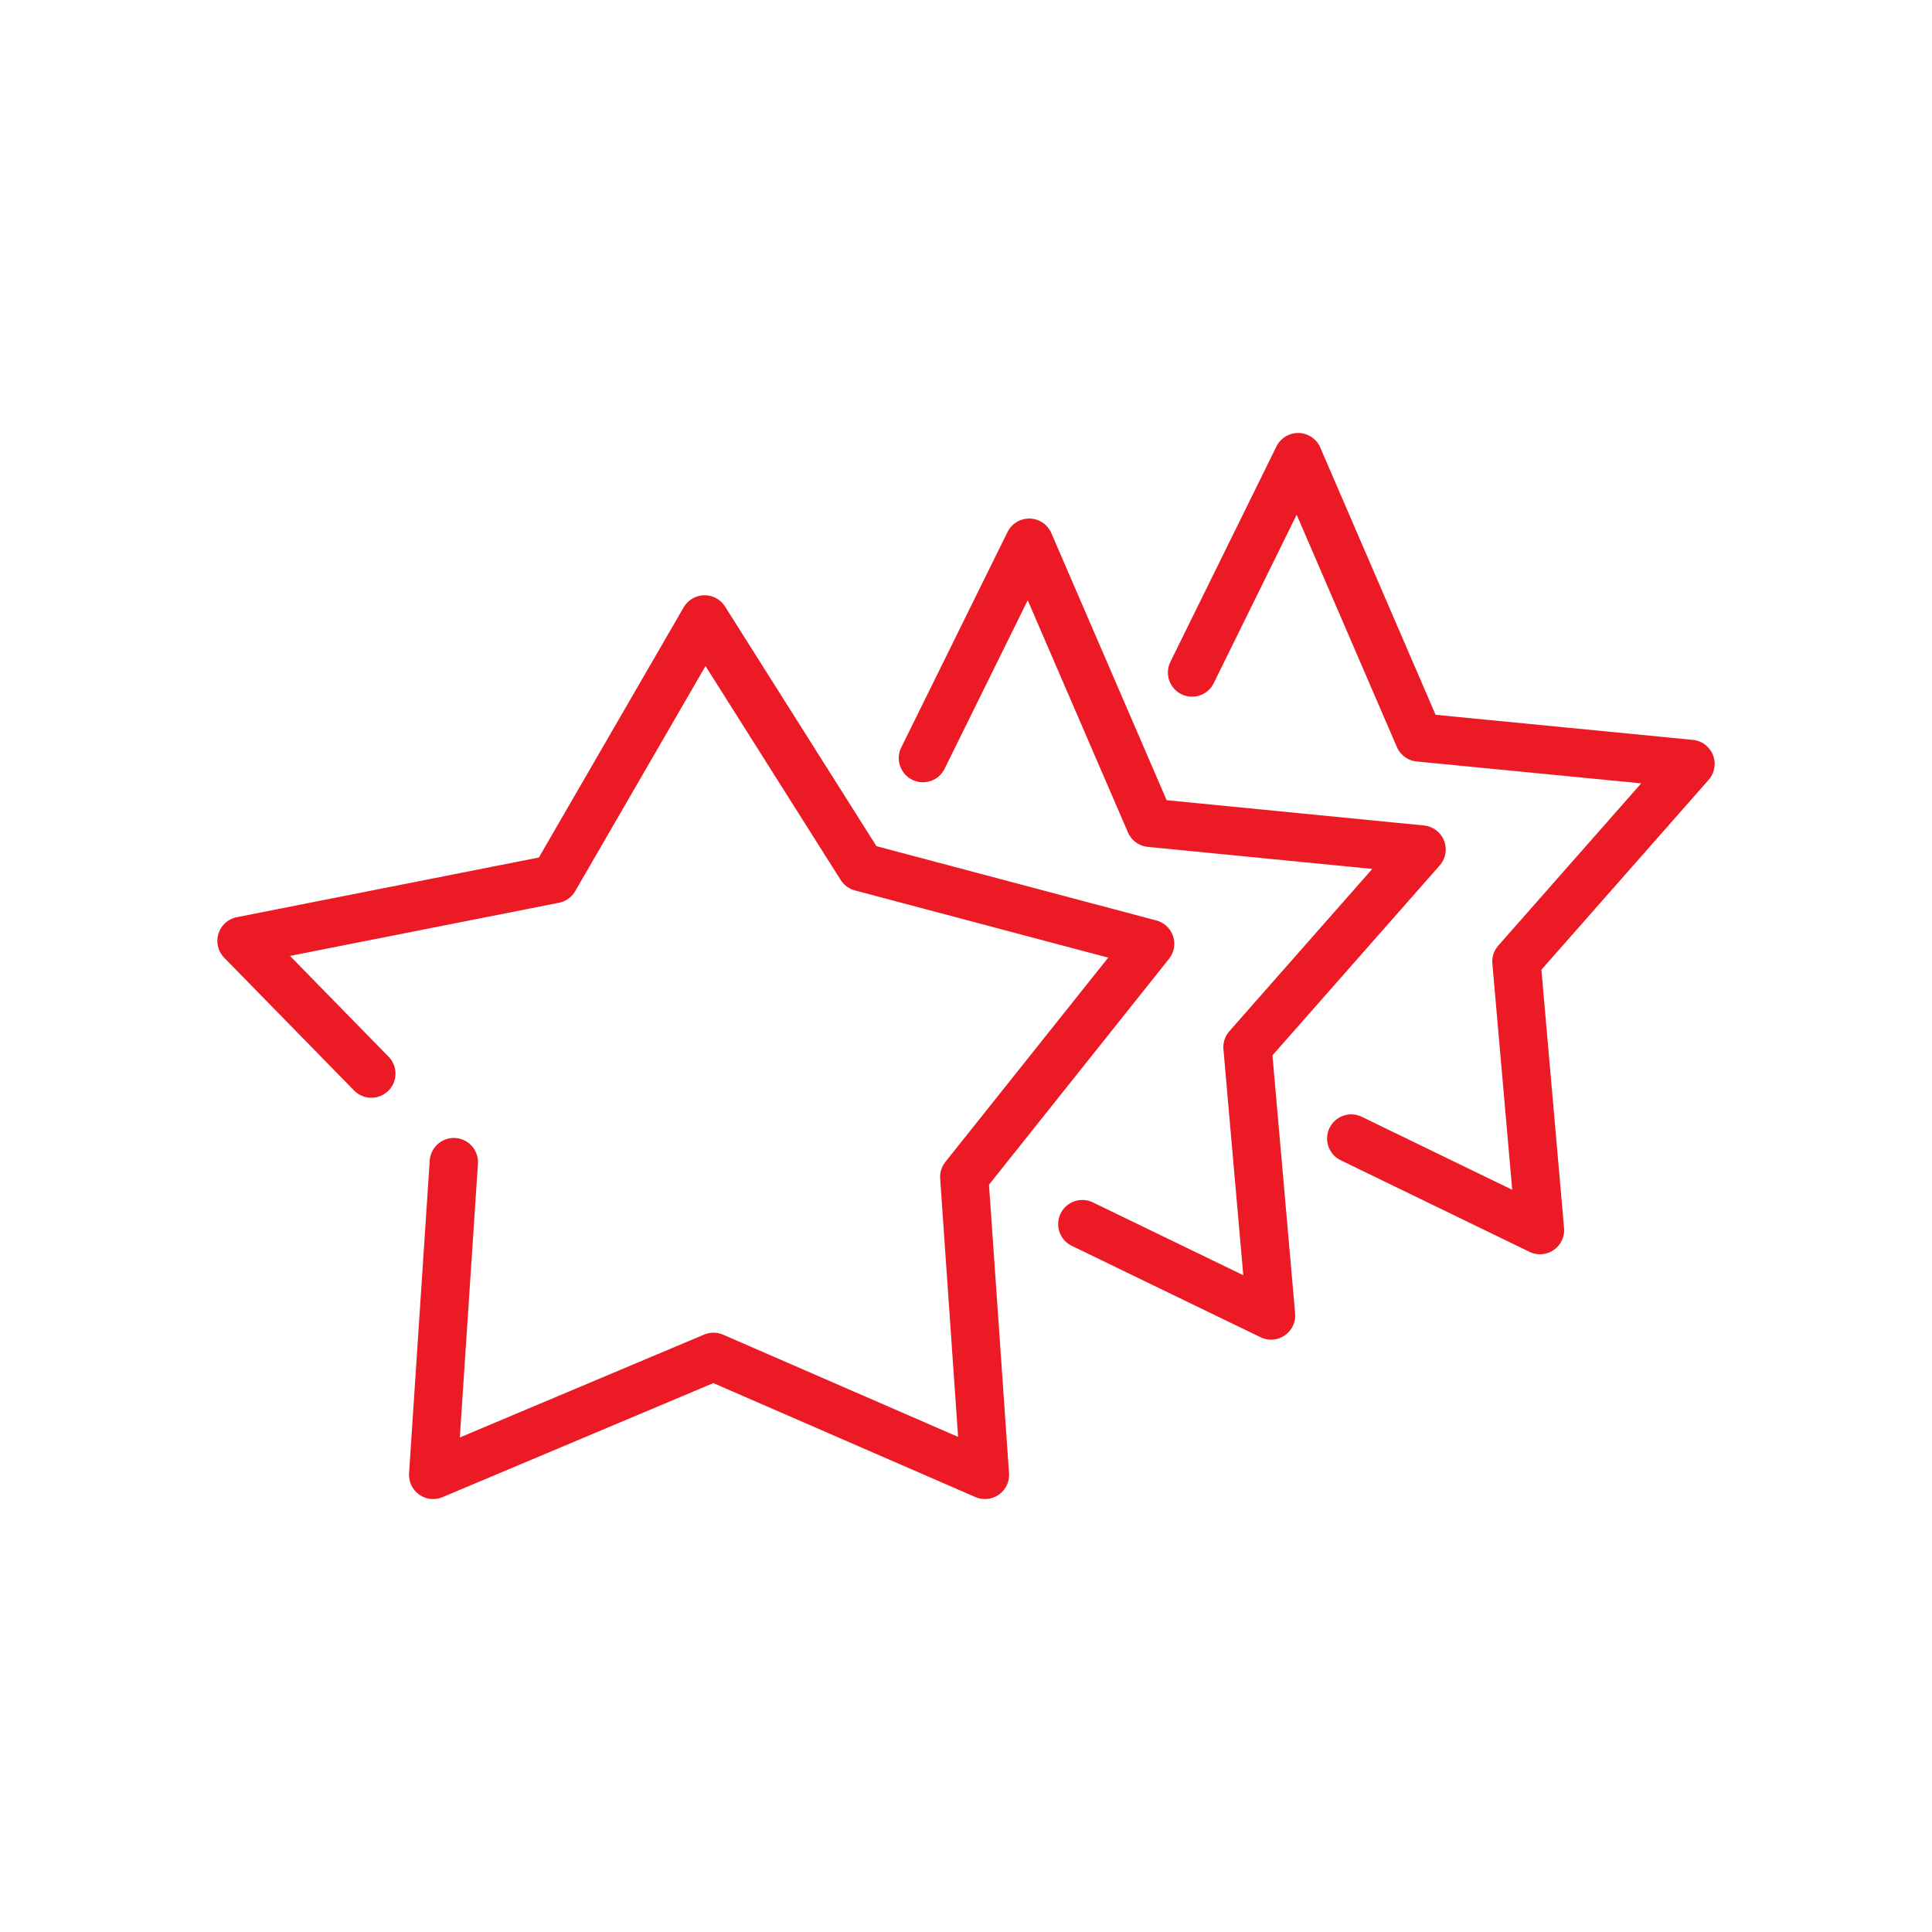
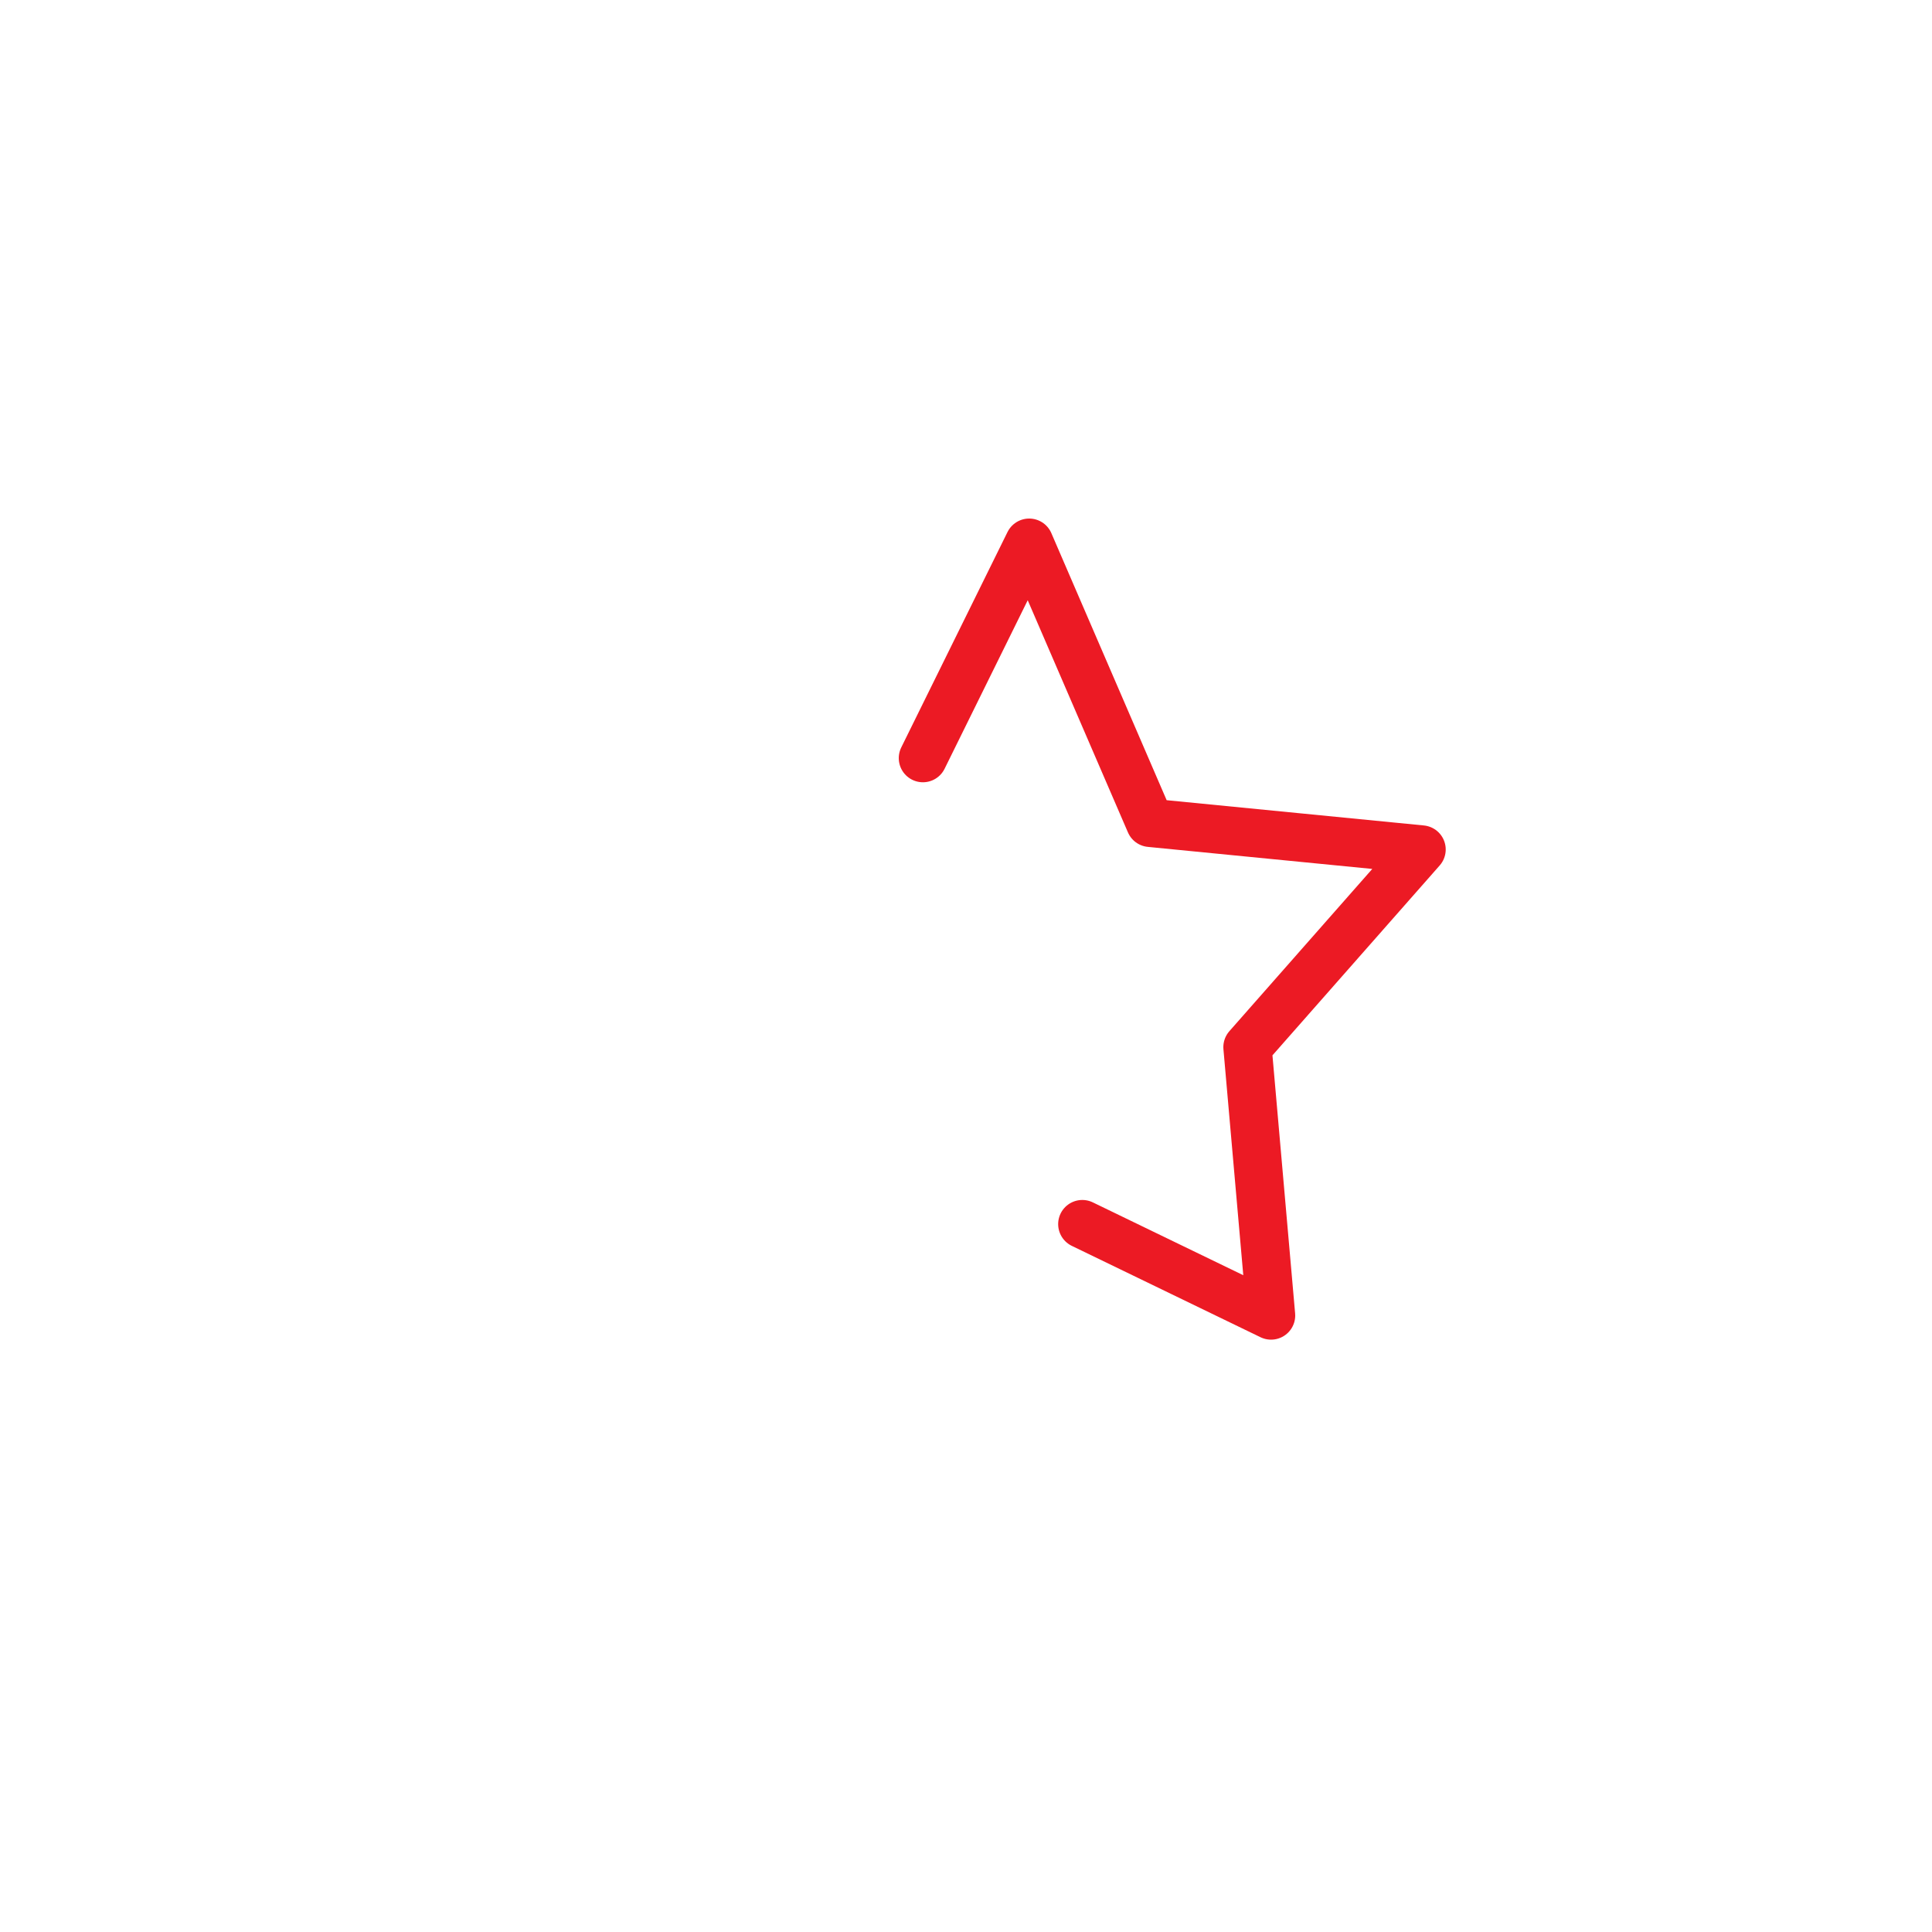
<svg xmlns="http://www.w3.org/2000/svg" id="Layer_1" data-name="Layer 1" viewBox="0 0 100 100">
  <defs>
    <style>
      .cls-1 {
        fill: none;
        stroke: #ec1a24;
        stroke-linecap: round;
        stroke-linejoin: round;
        stroke-width: 2.5px;
      }
    </style>
  </defs>
-   <polyline class="cls-1" points="19.22 55.57 12.5 48.7 28.69 45.5 36.47 32.06 44.57 44.88 59.53 48.85 49.91 60.92 50.98 76.34 36.93 70.23 22.42 76.34 23.49 60.15" />
  <polyline class="cls-1" points="47.77 39.24 53.27 28.09 59.53 42.59 73.58 43.97 64.57 54.2 65.79 68.09 56.02 63.36" />
-   <polyline class="cls-1" points="61.7 34.81 67.19 23.66 73.45 38.17 87.5 39.54 78.49 49.77 79.71 63.67 69.94 58.93" />
</svg>